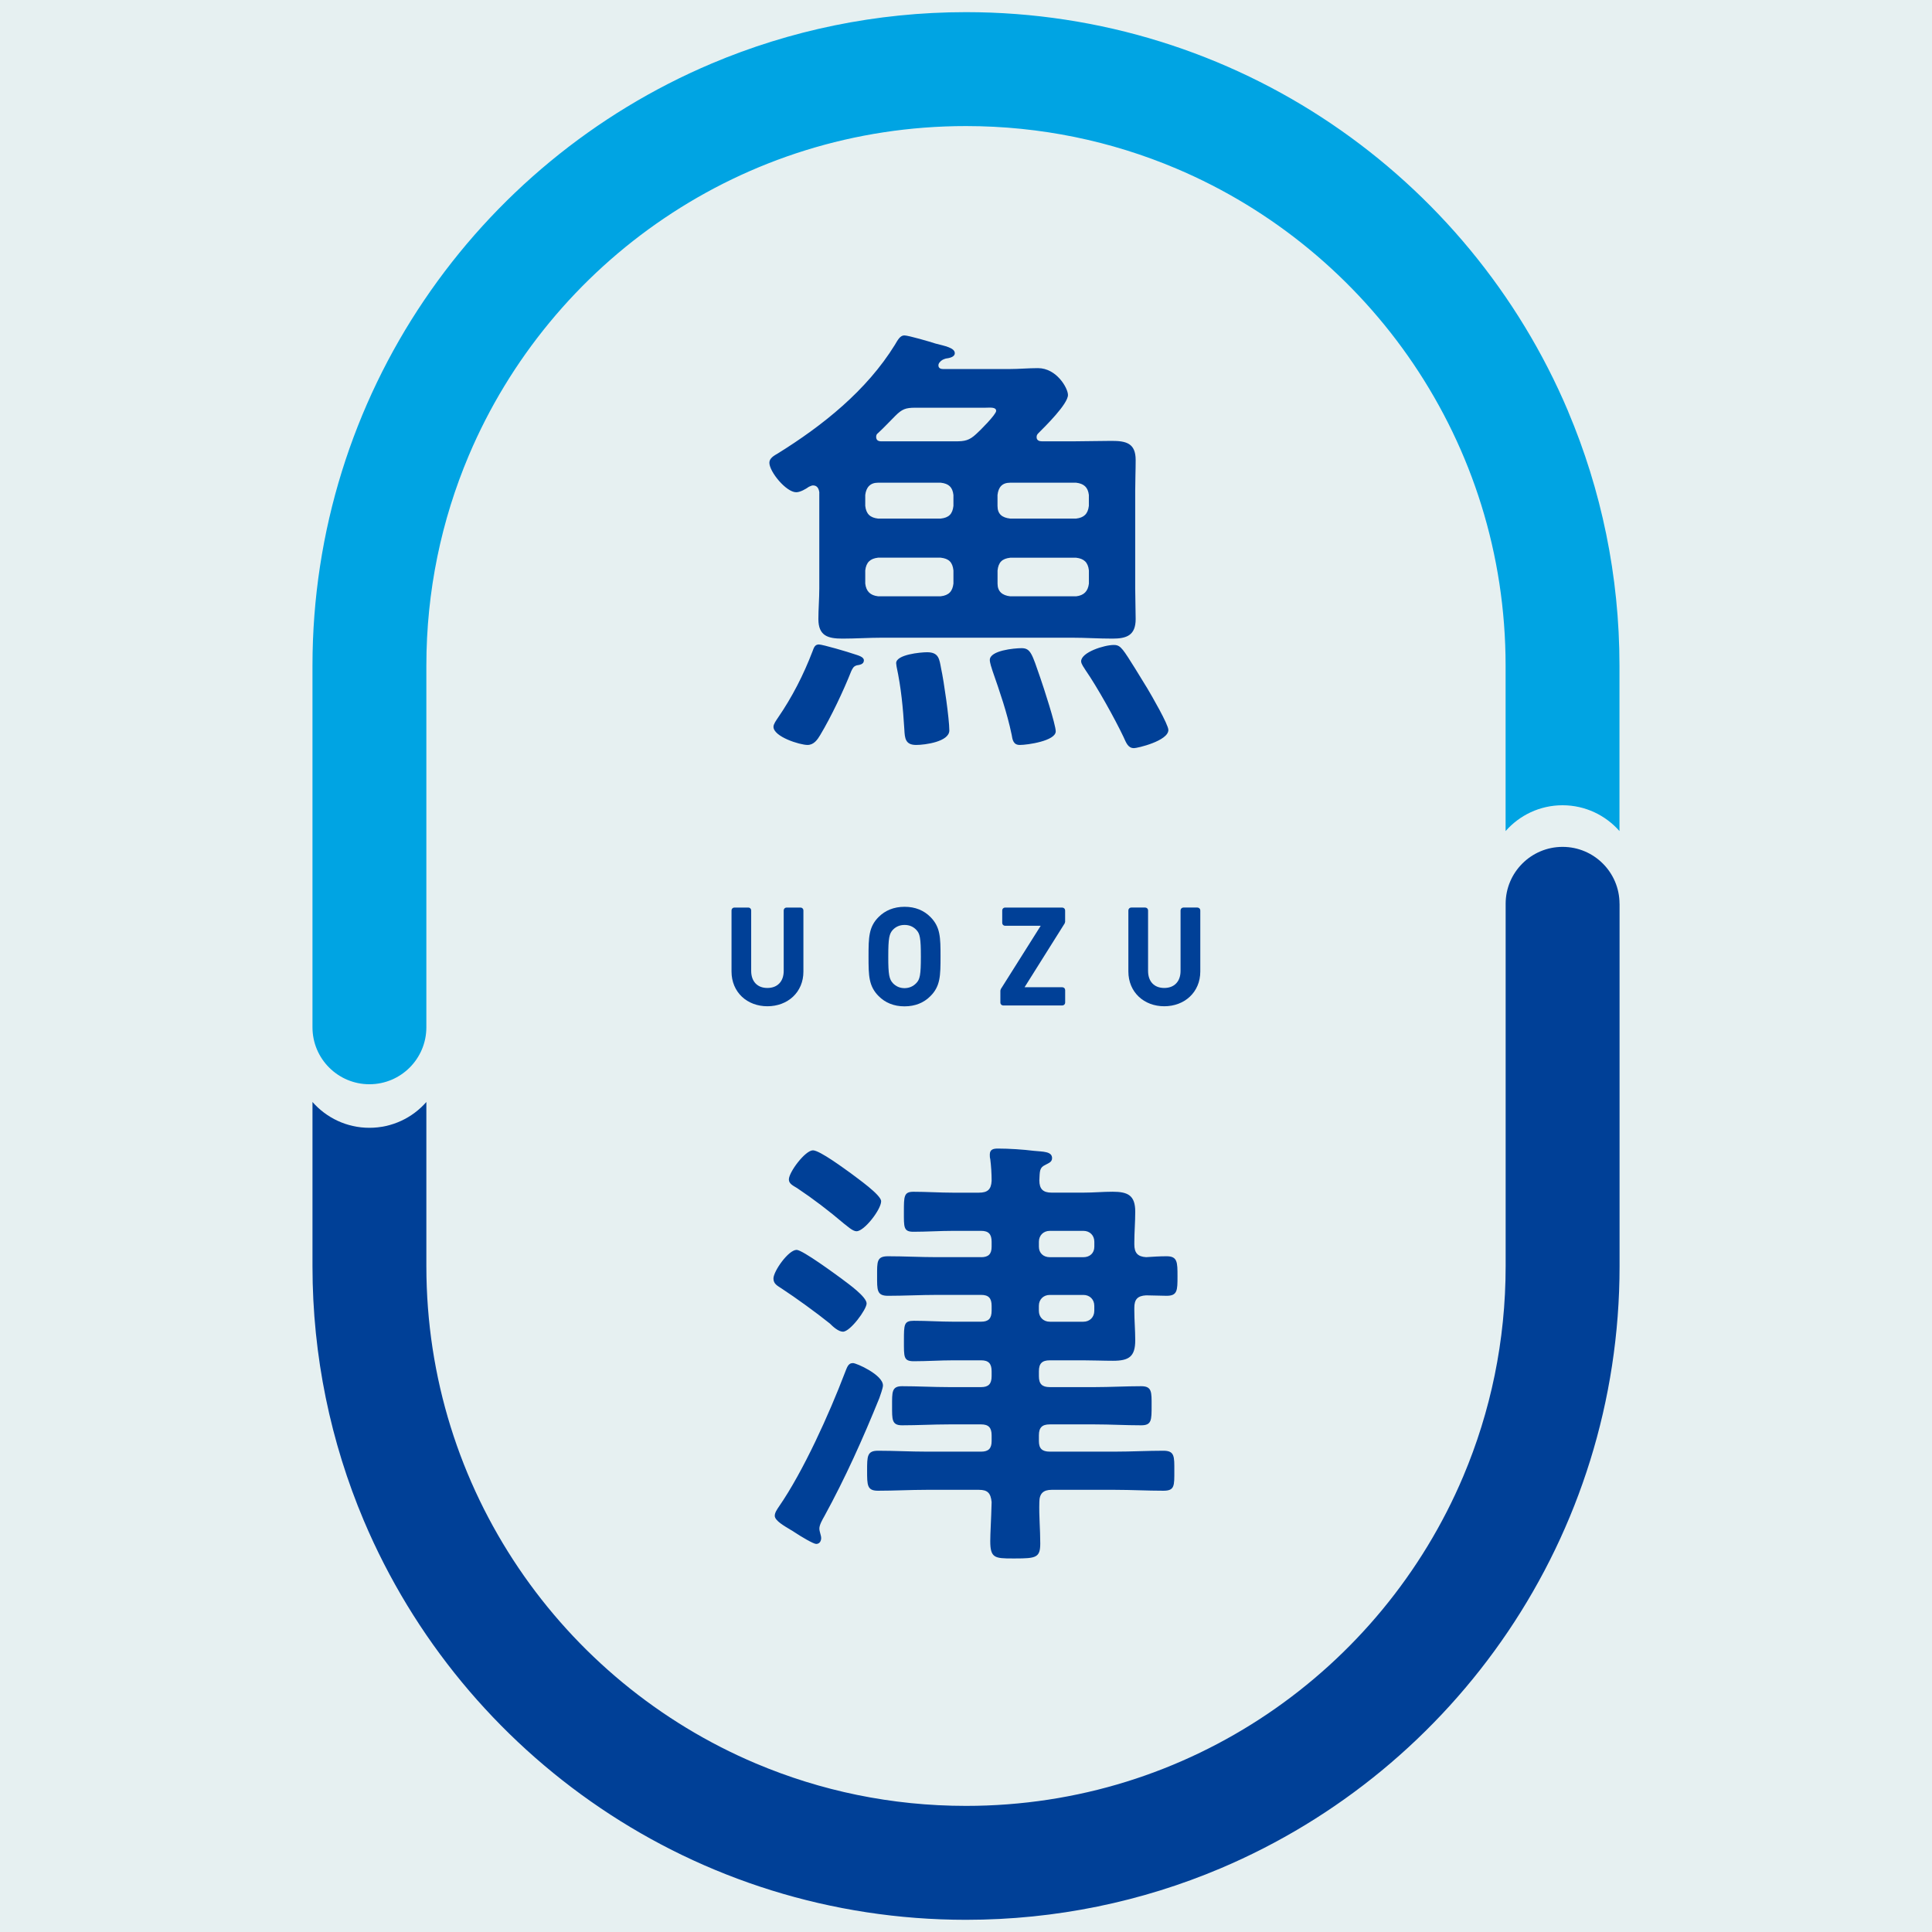
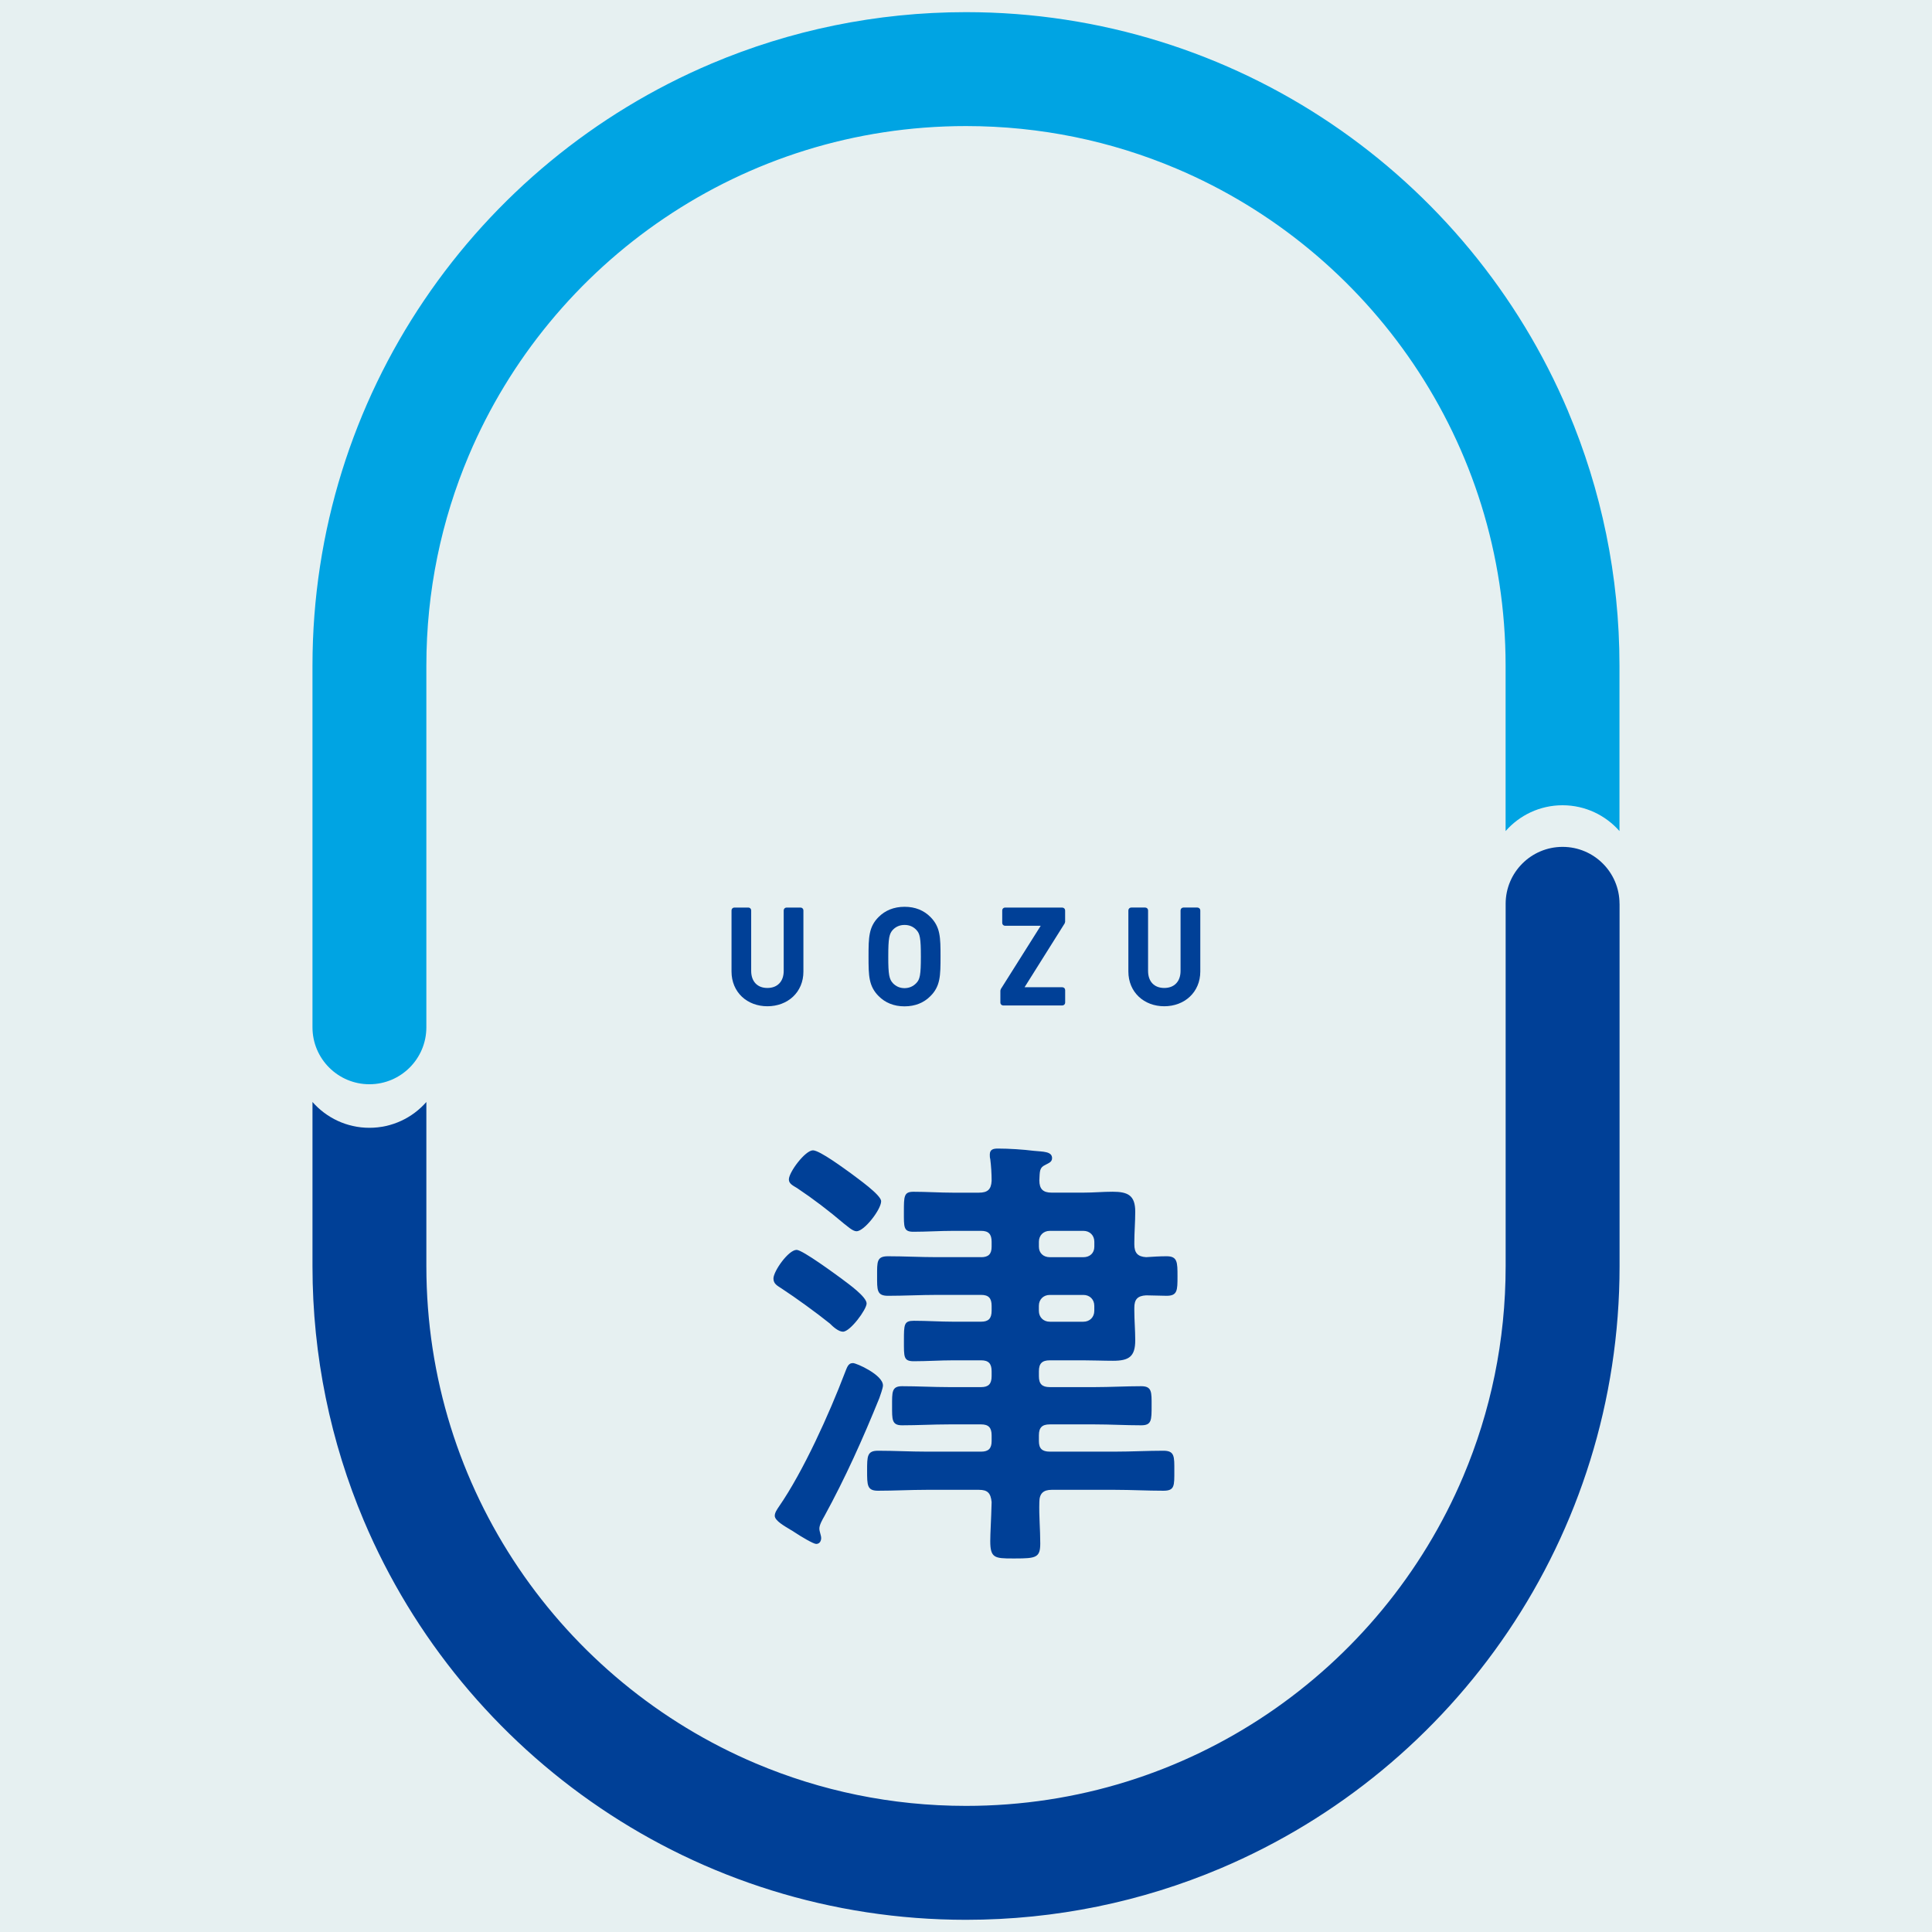
<svg xmlns="http://www.w3.org/2000/svg" id="_レイヤー_1" data-name="レイヤー 1" width="512" height="512" viewBox="0 0 512 512">
  <rect x="0" y="0" width="512" height="512" fill="#e6f0f1" />
  <g>
-     <path d="M217.14,130.57c-.12-.96-.48-1.93-1.69-1.93-.36,0-.72.24-1.08.36-.84.6-2.29,1.45-3.37,1.45-2.65,0-7.11-5.42-7.11-7.83,0-1.21,1.33-1.93,2.17-2.41,12.04-7.47,23.61-16.74,31.07-28.79.84-1.44,1.45-2.53,2.53-2.53s6.86,1.69,8.31,2.17c2.29.6,5.06,1.09,5.06,2.53,0,1.08-1.57,1.32-2.41,1.44-.72.24-1.08.36-1.69,1.08-.12.25-.24.36-.24.73,0,.72.6.96,1.21.96h17.58c2.53,0,5.06-.24,7.59-.24,4.94,0,7.95,5.3,7.95,7.11,0,2.41-6.03,8.31-7.83,10.12-.36.36-.48.6-.48,1.08,0,.84.72,1.09,1.44,1.09h8.07c3.37,0,6.87-.12,10.36-.12,3.85,0,6.38.6,6.38,5.06,0,2.77-.12,5.42-.12,8.19v25.9c0,2.65.12,5.42.12,8.07,0,4.34-2.41,5.18-6.14,5.18s-7.11-.24-10.6-.24h-50.59c-3.37,0-6.87.24-10.36.24-3.85,0-6.39-.72-6.39-5.18,0-2.65.24-5.42.24-8.07v-25.41ZM227.01,176.34c-.84.24-1.09.84-1.44,1.57-2.05,5.18-5.3,12.04-8.19,16.86-.72,1.21-1.69,2.65-3.37,2.65-2.05,0-9.03-2.17-9.03-4.82,0-.72.72-1.69,1.2-2.41,3.73-5.42,6.75-11.32,9.15-17.59.36-.96.6-1.81,1.69-1.81.96,0,7.95,2.05,9.27,2.53,1.08.36,2.65.72,2.65,1.68,0,1.09-1.2,1.21-1.93,1.33M232.68,127.92c-2.05,0-3.13,1.2-3.38,3.25v2.89c.24,2.17,1.32,3.13,3.38,3.37h16.62c2.17-.24,3.13-1.21,3.37-3.37v-2.89c-.24-2.05-1.21-3.01-3.37-3.25h-16.62ZM252.67,151.16c-.24-2.17-1.21-3.13-3.37-3.37h-16.62c-2.05.24-3.13,1.21-3.38,3.37v3.49c.24,2.05,1.32,3.13,3.38,3.37h16.62c2.17-.24,3.13-1.33,3.37-3.37v-3.49ZM242.55,108.05c-2.53,0-3.49.36-5.3,2.17-1.57,1.56-3.01,3.13-4.58,4.57-.36.24-.48.6-.48.97,0,.96.6,1.2,1.45,1.2h19.63c2.41,0,3.61-.24,5.42-1.93.96-.84,5.3-5.18,5.3-6.14,0-1.09-1.69-.84-2.89-.84h-18.55ZM242.79,197.42c-2.89,0-3.01-1.81-3.13-4.1-.36-5.78-.84-10.96-2.05-16.62,0-.24-.12-.6-.12-.96,0-2.29,6.5-2.89,8.19-2.89,3.13,0,3.25,1.81,3.73,4.34.72,3.25,2.17,13.37,2.17,16.38s-6.51,3.85-8.79,3.85M270.25,197.42c-1.69,0-1.93-1.32-2.16-2.77-1.21-5.78-3.13-11.32-5.06-16.86-.24-.72-.72-2.17-.72-2.89,0-2.53,6.51-3.13,8.43-3.13,2.41,0,2.77,1.57,4.94,7.83.84,2.41,4.1,12.41,4.1,14.21,0,2.53-7.47,3.61-9.52,3.61M264.35,134.06c0,2.17,1.2,3.13,3.37,3.37h17.46c2.05-.24,3.13-1.21,3.38-3.37v-2.89c-.24-2.05-1.32-3.01-3.38-3.25h-17.46c-2.17,0-3.13,1.2-3.37,3.25v2.89ZM285.19,158.03c2.05-.24,3.13-1.33,3.38-3.37v-3.49c-.24-2.17-1.32-3.13-3.38-3.37h-17.46c-2.17.24-3.13,1.21-3.37,3.37v3.49c0,2.05,1.2,3.13,3.37,3.37h17.46ZM300.49,198.26c-1.57,0-2.05-1.45-2.77-3.01-2.29-4.82-6.99-13.25-10-17.59-.36-.6-1.21-1.69-1.21-2.4,0-2.41,6.14-4.34,8.67-4.34,1.2,0,1.69.49,2.4,1.33,1.21,1.44,5.3,8.31,6.51,10.24,1.08,1.81,5.54,9.51,5.54,10.96,0,2.89-8.19,4.82-9.15,4.82" fill="#004097" />
    <path d="M223.28,339.06c1.44,1.09,6.38,4.58,6.38,6.38,0,1.57-4.34,7.47-6.26,7.47-1.2,0-2.65-1.32-3.49-2.17-3.61-2.89-8.91-6.74-12.77-9.27-1.08-.72-2.17-1.2-2.17-2.65,0-1.93,3.97-7.59,6.14-7.59,1.56,0,10.36,6.5,12.17,7.82M234,367.13c0,.72-.72,2.65-.96,3.37-4.34,10.72-9.04,21.2-14.58,31.32-.48.84-1.32,2.29-1.32,3.25,0,.84.48,1.81.48,2.53s-.36,1.56-1.33,1.56c-.72,0-3.98-1.93-5.78-3.13-.36-.24-.72-.48-.97-.6-1.57-.96-4.22-2.41-4.22-3.73,0-.84.6-1.68,1.09-2.41,6.5-9.39,13.37-24.69,17.46-35.41.6-1.45.84-2.65,2.17-2.65.96,0,7.95,3.13,7.95,5.91M227.01,326.3c-1.09,0-2.53-1.44-3.38-2.05-3.97-3.37-8.07-6.51-12.4-9.4-1.21-.72-2.17-1.2-2.17-2.29,0-1.93,4.33-7.71,6.38-7.71,1.81,0,8.43,4.94,10.12,6.14,1.56,1.21,7.95,5.66,7.95,7.35,0,2.17-4.46,7.95-6.51,7.95M260.02,333.17c1.93,0,2.77-.84,2.77-2.77v-1.32c0-2.05-.84-2.89-2.77-2.89h-7.47c-3.49,0-6.98.24-10.48.24-2.65,0-2.53-1.2-2.53-5.3s0-5.3,2.53-5.3c3.49,0,6.98.24,10.48.24h6.87c2.29,0,3.25-.84,3.37-3.13,0-1.93-.12-3.85-.36-5.78-.12-.36-.12-.84-.12-1.21,0-1.44,1.09-1.57,2.17-1.57,2.89,0,6.62.24,9.51.6,2.41.24,4.82.13,4.82,1.93,0,1.09-.96,1.32-1.81,1.81-1.56.72-1.44,1.69-1.56,4.09,0,2.29.97,3.25,3.25,3.25h8.43c2.65,0,5.18-.24,7.71-.24,4.1,0,6.02.96,6.02,5.3,0,2.77-.24,5.42-.24,8.07v.6c0,2.17.84,3.25,3.13,3.37,1.81-.12,3.61-.24,5.42-.24,2.89,0,2.89,1.57,2.89,5.3s0,5.18-2.89,5.18c-1.81,0-3.61-.12-5.42-.12-2.29.12-3.13,1.09-3.13,3.25v.84c0,2.53.24,5.18.24,7.83,0,4.34-1.69,5.42-5.9,5.42-2.65,0-5.18-.12-7.83-.12h-8.91c-2.05,0-2.89.84-2.89,2.89v1.32c0,2.05.84,2.89,2.89,2.89h11.92c4.1,0,8.19-.24,12.29-.24,2.89,0,2.77,1.56,2.77,5.18,0,3.85,0,5.18-2.77,5.18-4.1,0-8.19-.24-12.29-.24h-11.92c-2.05,0-2.89.84-2.89,2.89v1.56c0,1.93.84,2.77,2.89,2.77h17.22c4.34,0,8.67-.24,12.89-.24,3.01,0,2.89,1.56,2.89,5.3,0,3.98.12,5.3-2.89,5.3-4.34,0-8.55-.24-12.89-.24h-16.74c-2.17,0-3.25.96-3.25,3.25-.12,3.61.24,7.22.24,10.96s-1.09,3.98-6.63,3.98h-.72c-4.7,0-5.9-.12-5.9-4.58,0-2.17.24-5.54.36-10.36-.24-2.41-1.08-3.25-3.37-3.25h-13.85c-4.34,0-8.55.24-12.89.24-2.89,0-2.89-1.45-2.89-5.3s0-5.3,2.89-5.3c4.33,0,8.55.24,12.89.24h14.45c1.93,0,2.77-.84,2.77-2.77v-1.56c0-2.05-.84-2.89-2.77-2.89h-8.55c-4.22,0-8.31.24-12.41.24-2.77,0-2.65-1.56-2.65-5.18s-.12-5.18,2.65-5.18c4.09,0,8.31.24,12.41.24h8.55c1.93,0,2.77-.84,2.77-2.89v-1.32c0-2.05-.84-2.89-2.77-2.89h-7.47c-3.37,0-6.86.24-10.35.24-2.77,0-2.65-1.08-2.65-5.42s0-5.3,2.65-5.3c3.49,0,6.99.24,10.35.24h7.47c1.93,0,2.77-.84,2.77-2.89v-1.32c0-2.05-.84-2.89-2.77-2.89h-11.8c-4.22,0-8.55.24-12.89.24-3.01,0-2.89-1.57-2.89-5.3s-.12-5.18,2.89-5.18c4.34,0,8.67.24,12.89.24h11.8ZM287.12,333.17c1.69,0,2.89-1.09,2.89-2.77v-1.32c0-1.69-1.2-2.89-2.89-2.89h-8.91c-1.69,0-2.89,1.2-2.89,2.89v1.32c0,1.69,1.2,2.77,2.89,2.77h8.91ZM275.31,347.38c0,1.69,1.2,2.89,2.89,2.89h8.91c1.69,0,2.89-1.21,2.89-2.89v-1.32c0-1.69-1.2-2.89-2.89-2.89h-8.91c-1.69,0-2.89,1.2-2.89,2.89v1.32Z" fill="#004097" />
    <path d="M212.16,240.51h-3.71c-.2,0-.39.08-.54.22-.14.14-.22.33-.22.53v16.03c0,1.48-.45,2.59-1.18,3.34-.73.75-1.78,1.19-3.14,1.19-1.37,0-2.4-.44-3.13-1.19-.72-.75-1.17-1.86-1.17-3.34v-16.03c0-.2-.08-.39-.22-.53-.14-.14-.33-.22-.53-.22h-3.71c-.2,0-.39.08-.53.22-.14.14-.22.33-.22.53v16.21c0,2.71,1.03,5.04,2.75,6.67,1.72,1.62,4.1,2.53,6.76,2.53s5.05-.91,6.78-2.53c1.73-1.62,2.77-3.95,2.76-6.67v-16.21c0-.2-.08-.39-.22-.53s-.33-.22-.54-.22" fill="#004097" />
    <path d="M246.56,243c-1.71-1.72-4.01-2.7-6.85-2.69-2.85,0-5.14.98-6.85,2.69-1.3,1.28-2.01,2.68-2.34,4.35-.34,1.66-.35,3.59-.35,6.15,0,2.56.01,4.48.35,6.15.34,1.66,1.05,3.06,2.34,4.34,1.71,1.72,4.01,2.71,6.85,2.7,2.84,0,5.14-.97,6.85-2.7,1.3-1.28,2.01-2.68,2.34-4.34.34-1.66.35-3.59.35-6.15,0-2.56-.01-4.48-.35-6.15-.33-1.66-1.05-3.06-2.34-4.35M243.79,258.49c-.2,1.04-.46,1.52-.98,2.06h0c-.8.83-1.82,1.31-3.09,1.32-1.27,0-2.29-.48-3.09-1.31-.51-.57-.77-1.06-.98-2.09-.19-1.03-.26-2.58-.25-4.98,0-2.41.06-3.96.25-5,.2-1.04.47-1.54.98-2.1.8-.81,1.81-1.27,3.09-1.27,1.29,0,2.3.46,3.09,1.28h0c.52.55.79,1.03.98,2.08.19,1.04.25,2.6.25,5.02s-.06,3.96-.25,5" fill="#004097" />
    <path d="M281.53,240.51h-15.18c-.2,0-.39.08-.53.22-.14.14-.22.33-.22.53v3.33c0,.2.08.39.22.53.14.14.33.22.53.22h9.45l-10.57,16.77-.12.4v3.2c0,.2.08.39.22.53.14.14.34.22.53.22h15.66c.2,0,.39-.08.54-.22.14-.14.22-.33.22-.53v-3.33c0-.2-.08-.39-.22-.53-.14-.14-.33-.22-.54-.22h-10l10.64-16.94.11-.4v-3.02c0-.2-.08-.39-.22-.53s-.33-.22-.54-.22" fill="#004097" />
    <path d="M317.86,240.73c-.14-.14-.34-.22-.54-.22h-3.71c-.2,0-.39.08-.53.22-.14.14-.22.34-.22.53v16.03c0,1.48-.45,2.59-1.18,3.34-.73.75-1.78,1.19-3.14,1.19-1.37,0-2.4-.44-3.13-1.19-.72-.75-1.16-1.86-1.16-3.34v-16.03c0-.2-.08-.39-.22-.53-.14-.14-.34-.22-.54-.22h-3.71c-.2,0-.39.08-.53.22-.14.14-.22.34-.22.53v16.21c0,2.71,1.03,5.04,2.75,6.66,1.72,1.63,4.1,2.54,6.76,2.54s5.05-.91,6.78-2.54c1.73-1.62,2.77-3.95,2.77-6.66v-16.21c0-.2-.08-.39-.22-.53" fill="#004097" />
    <path d="M429.19,239.52c0-8.33-6.76-15.09-15.09-15.09s-15.09,6.76-15.09,15.09v96.06c0,19.79-4,38.56-11.23,55.66-10.84,25.65-29,47.51-51.83,62.93-22.84,15.42-50.28,24.41-79.95,24.41-19.79,0-38.56-4-55.66-11.23-25.64-10.84-47.51-29-62.93-51.83-15.42-22.84-24.41-50.28-24.42-79.95v-43.53c-3.68,4.19-9.07,6.84-15.09,6.84s-11.4-2.65-15.09-6.84v43.53c0,23.87,4.85,46.69,13.61,67.42,13.16,31.1,35.1,57.51,62.74,76.19,27.62,18.68,61.02,29.59,96.84,29.59,23.87,0,46.69-4.85,67.42-13.62,31.1-13.16,57.52-35.09,76.19-62.73,18.67-27.63,29.59-61.03,29.59-96.85v-96.06Z" fill="#004097" />
    <path d="M415.57,109c-13.15-31.1-35.1-57.52-62.73-76.19-27.62-18.67-61.03-29.59-96.84-29.59-23.87,0-46.69,4.85-67.42,13.62-31.1,13.16-57.51,35.1-76.18,62.73-18.67,27.62-29.59,61.03-29.59,96.84v95.84c0,8.33,6.76,15.09,15.09,15.09s15.09-6.76,15.09-15.09v-95.84c0-19.79,4-38.56,11.23-55.66,10.84-25.64,29-47.51,51.83-62.93,22.84-15.42,50.27-24.41,79.95-24.41,19.79,0,38.56,4,55.66,11.23,25.65,10.84,47.51,29,62.93,51.83,15.42,22.84,24.41,50.28,24.41,79.95v43.82c3.69-4.19,9.07-6.84,15.09-6.84s11.41,2.66,15.09,6.84v-43.82c0-23.87-4.85-46.69-13.62-67.42" fill="#00a4e3" />
  </g>
</svg>